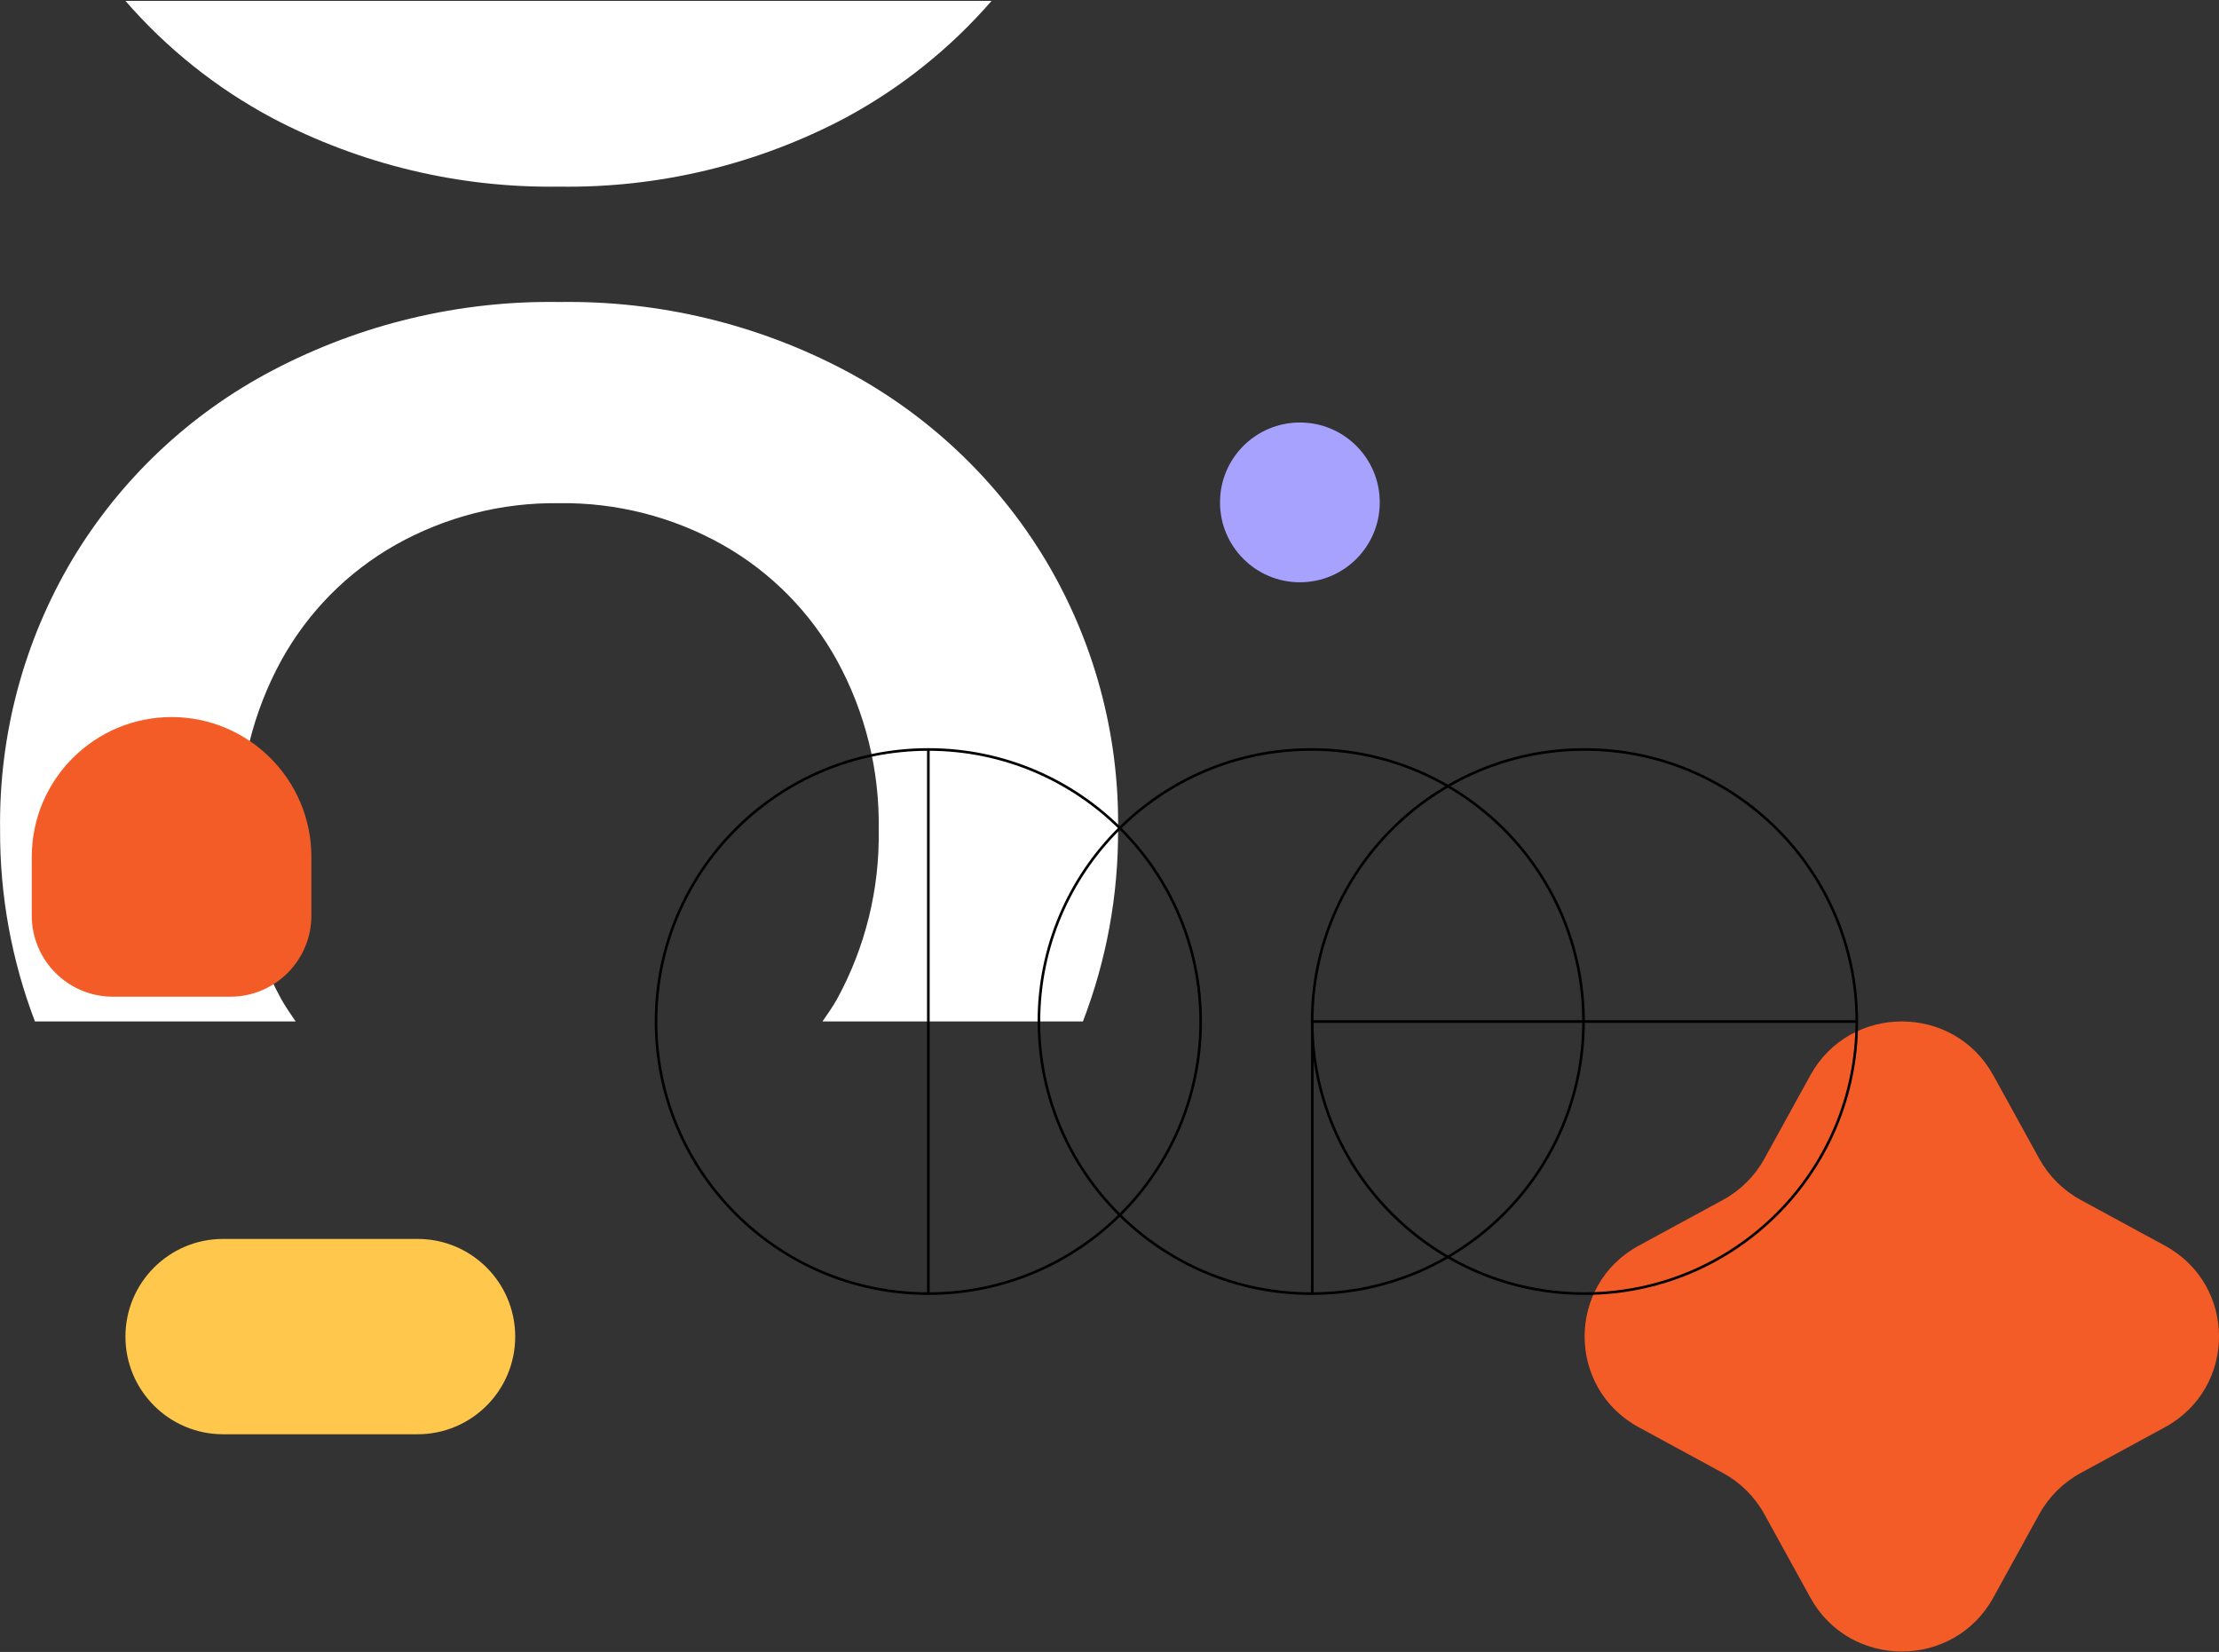
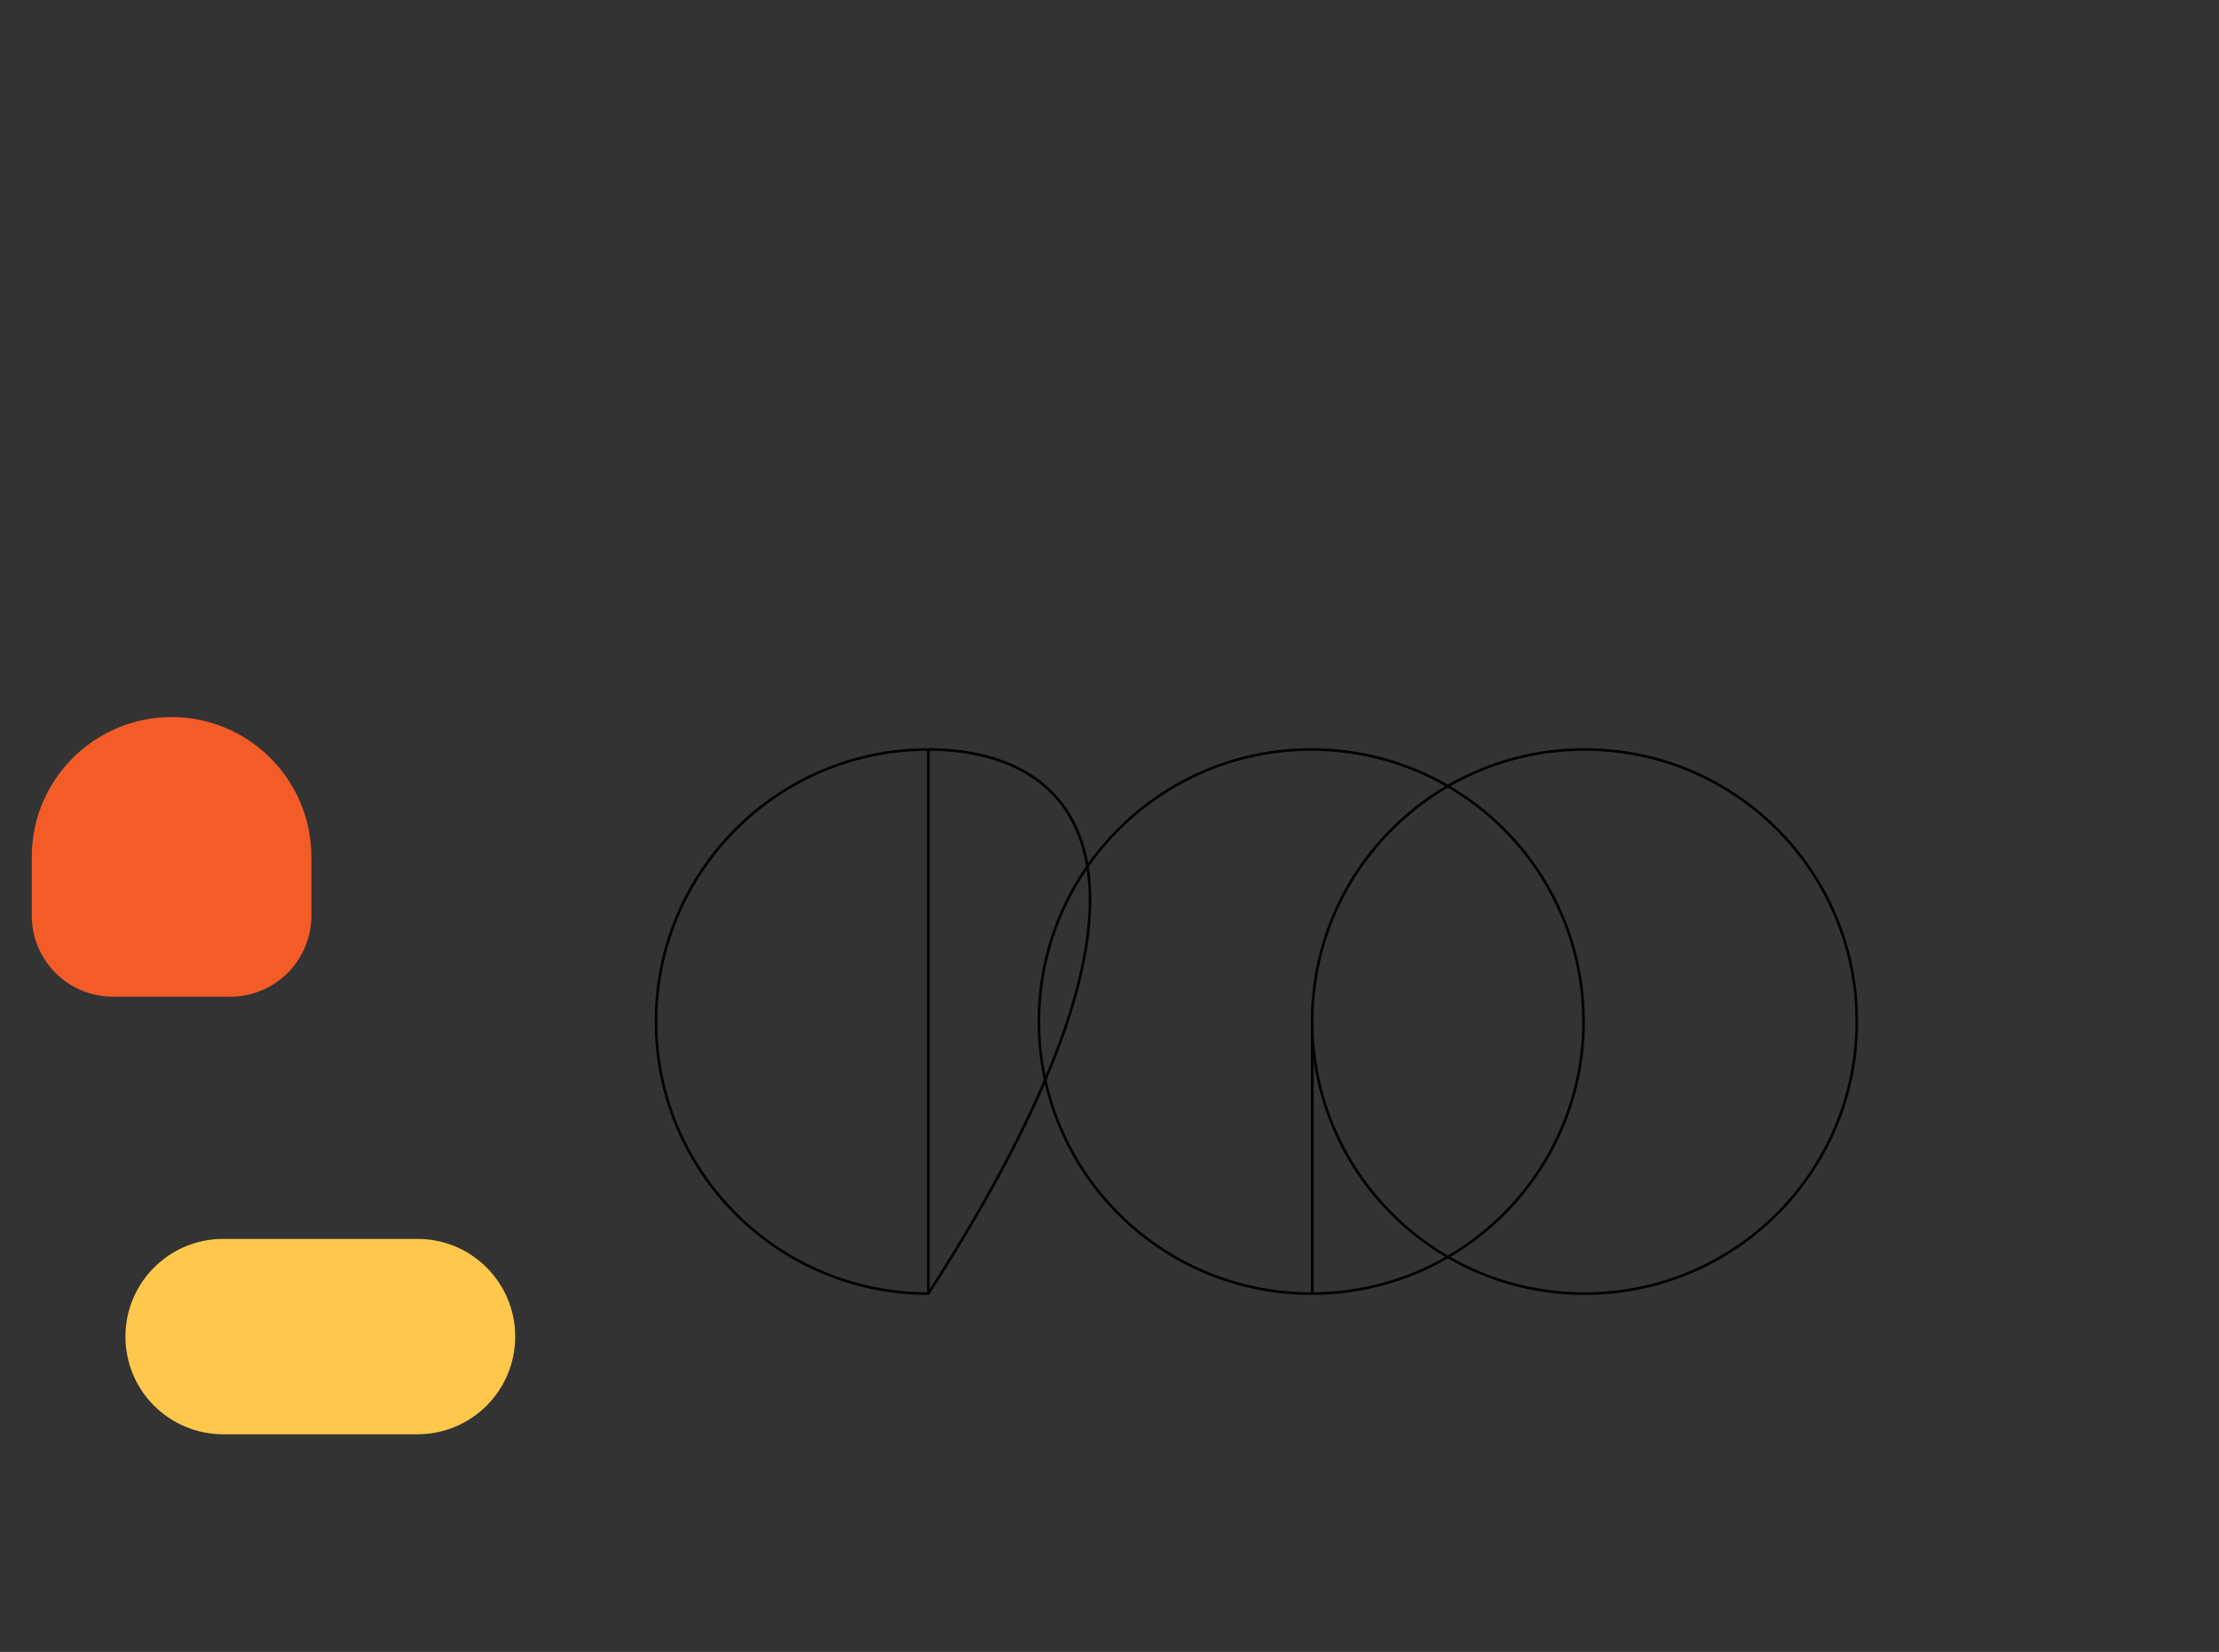
<svg xmlns="http://www.w3.org/2000/svg" width="489" height="364" viewBox="0 0 489 364" fill="none">
  <rect x="0" y="0" width="489" height="364" fill="#333333" stroke="none" />
  <g clip-path="url(#clip0_405_1364)">
-     <path d="M238.637 225.076C243.827 211.6 246.457 197.279 246.388 182.845C246.685 161.878 241.106 141.23 230.314 123.256C219.682 105.646 204.454 91.28 186.254 81.641C166.841 71.386 145.165 66.202 123.215 66.544C101.219 66.202 79.475 71.409 60.017 81.641C41.794 91.211 26.543 105.6 15.956 123.256C5.233 141.276 -0.255 161.901 0.02 182.845C-0.049 197.279 2.558 211.6 7.702 225.076H65.161C64.064 223.454 62.921 221.855 61.96 220.119C55.718 208.699 52.563 195.863 52.792 182.845C52.563 169.849 55.718 156.99 61.96 145.57C67.837 134.881 76.571 126.042 87.203 120.035C98.178 113.868 110.617 110.694 123.215 110.876C135.814 110.694 148.252 113.868 159.227 120.035C169.859 126.042 178.594 134.881 184.47 145.57C190.712 156.99 193.868 169.826 193.639 182.845C193.868 195.841 190.712 208.699 184.47 220.119C183.487 221.878 182.367 223.454 181.246 225.076H238.614H238.637Z" fill="white" />
-     <path d="M27.641 0.194C36.764 10.701 47.716 19.448 59.994 26.003C79.452 36.236 101.174 41.443 123.147 41.123C145.12 41.466 166.819 36.258 186.231 26.003C198.464 19.425 209.416 10.678 218.516 0.194H27.641Z" fill="white" />
-   </g>
+     </g>
  <g clip-path="url(#clip1_405_1364)">
-     <path d="M439.266 236.946L449.398 255.332C451.519 259.173 454.688 262.32 458.531 264.402L477.047 274.462C492.992 283.11 492.992 305.858 477.047 314.506L458.531 324.566C454.663 326.672 451.494 329.819 449.398 333.635L439.266 352.022C430.557 367.856 407.65 367.856 398.941 352.022L388.809 333.635C386.688 329.795 383.519 326.648 379.676 324.566L361.16 314.506C345.215 305.858 345.215 283.11 361.16 274.462L379.676 264.402C383.544 262.295 386.713 259.148 388.809 255.332L398.941 236.946C407.65 221.112 430.557 221.112 439.266 236.946Z" fill="#F45C27" />
-   </g>
+     </g>
  <g clip-path="url(#clip2_405_1364)">
-     <path d="M204.58 285.044C237.721 285.044 264.588 258.203 264.588 225.093C264.588 191.984 237.721 165.143 204.58 165.143C171.439 165.143 144.572 191.984 144.572 225.093C144.572 258.203 171.439 285.044 204.58 285.044Z" stroke="black" stroke-width="0.577" stroke-miterlimit="10" />
+     <path d="M204.58 285.044C264.588 191.984 237.721 165.143 204.58 165.143C171.439 165.143 144.572 191.984 144.572 225.093C144.572 258.203 171.439 285.044 204.58 285.044Z" stroke="black" stroke-width="0.577" stroke-miterlimit="10" />
    <path d="M349.172 285.044C382.313 285.044 409.179 258.203 409.179 225.093C409.179 191.984 382.313 165.143 349.172 165.143C316.03 165.143 289.164 191.984 289.164 225.093C289.164 258.203 316.03 285.044 349.172 285.044Z" stroke="black" stroke-width="0.577" stroke-miterlimit="10" />
-     <path d="M289.186 225.093H409.178" stroke="black" stroke-width="0.577" stroke-miterlimit="10" />
    <path d="M289.186 285.044V225.093" stroke="black" stroke-width="0.577" stroke-miterlimit="10" />
    <path d="M288.955 285.044C322.096 285.044 348.963 258.203 348.963 225.093C348.963 191.984 322.096 165.143 288.955 165.143C255.814 165.143 228.947 191.984 228.947 225.093C228.947 258.203 255.814 285.044 288.955 285.044Z" stroke="black" stroke-width="0.577" stroke-miterlimit="10" />
    <path d="M204.58 285.044V165.165" stroke="black" stroke-width="0.577" stroke-miterlimit="10" />
  </g>
  <g clip-path="url(#clip3_405_1364)">
-     <path d="M286.455 128.302C296.177 128.302 304.058 120.421 304.058 110.699C304.058 100.977 296.177 93.096 286.455 93.096C276.733 93.096 268.852 100.977 268.852 110.699C268.852 120.421 276.733 128.302 286.455 128.302Z" fill="#A8A2FF" />
-   </g>
+     </g>
  <g clip-path="url(#clip4_405_1364)">
    <path d="M92.017 272.993C103.907 272.993 113.537 282.624 113.537 294.513C113.537 306.403 103.907 316.033 92.017 316.033H49.163C37.273 316.033 27.643 306.403 27.643 294.513C27.643 282.624 37.273 272.993 49.163 272.993H92.017Z" fill="#FFC74C" />
  </g>
  <g clip-path="url(#clip5_405_1364)">
    <path d="M37.81 158C54.81 158 68.62 171.81 68.62 188.81V201.75C68.62 211.61 60.61 219.62 50.75 219.62H24.87C15.01 219.62 7 211.61 7 201.75V188.81C7 171.81 20.81 158 37.81 158Z" fill="#F45C27" />
  </g>
  <defs>
    <clipPath id="clip0_405_1364">
      <rect width="246.391" height="224.881" fill="white" transform="translate(0.02 0.194)" />
    </clipPath>
    <clipPath id="clip1_405_1364">
      <rect width="139.817" height="138.84" fill="white" transform="translate(349.182 225.075)" />
    </clipPath>
    <clipPath id="clip2_405_1364">
      <rect width="265.946" height="121.24" fill="white" transform="translate(143.902 164.475)" />
    </clipPath>
    <clipPath id="clip3_405_1364">
      <rect width="35.199" height="35.199" fill="white" transform="translate(268.848 93.096)" />
    </clipPath>
    <clipPath id="clip4_405_1364">
      <rect width="85.904" height="43.04" fill="white" transform="translate(27.641 272.993)" />
    </clipPath>
    <clipPath id="clip5_405_1364">
      <rect width="61.62" height="61.62" fill="white" transform="translate(7 158)" />
    </clipPath>
  </defs>
</svg>